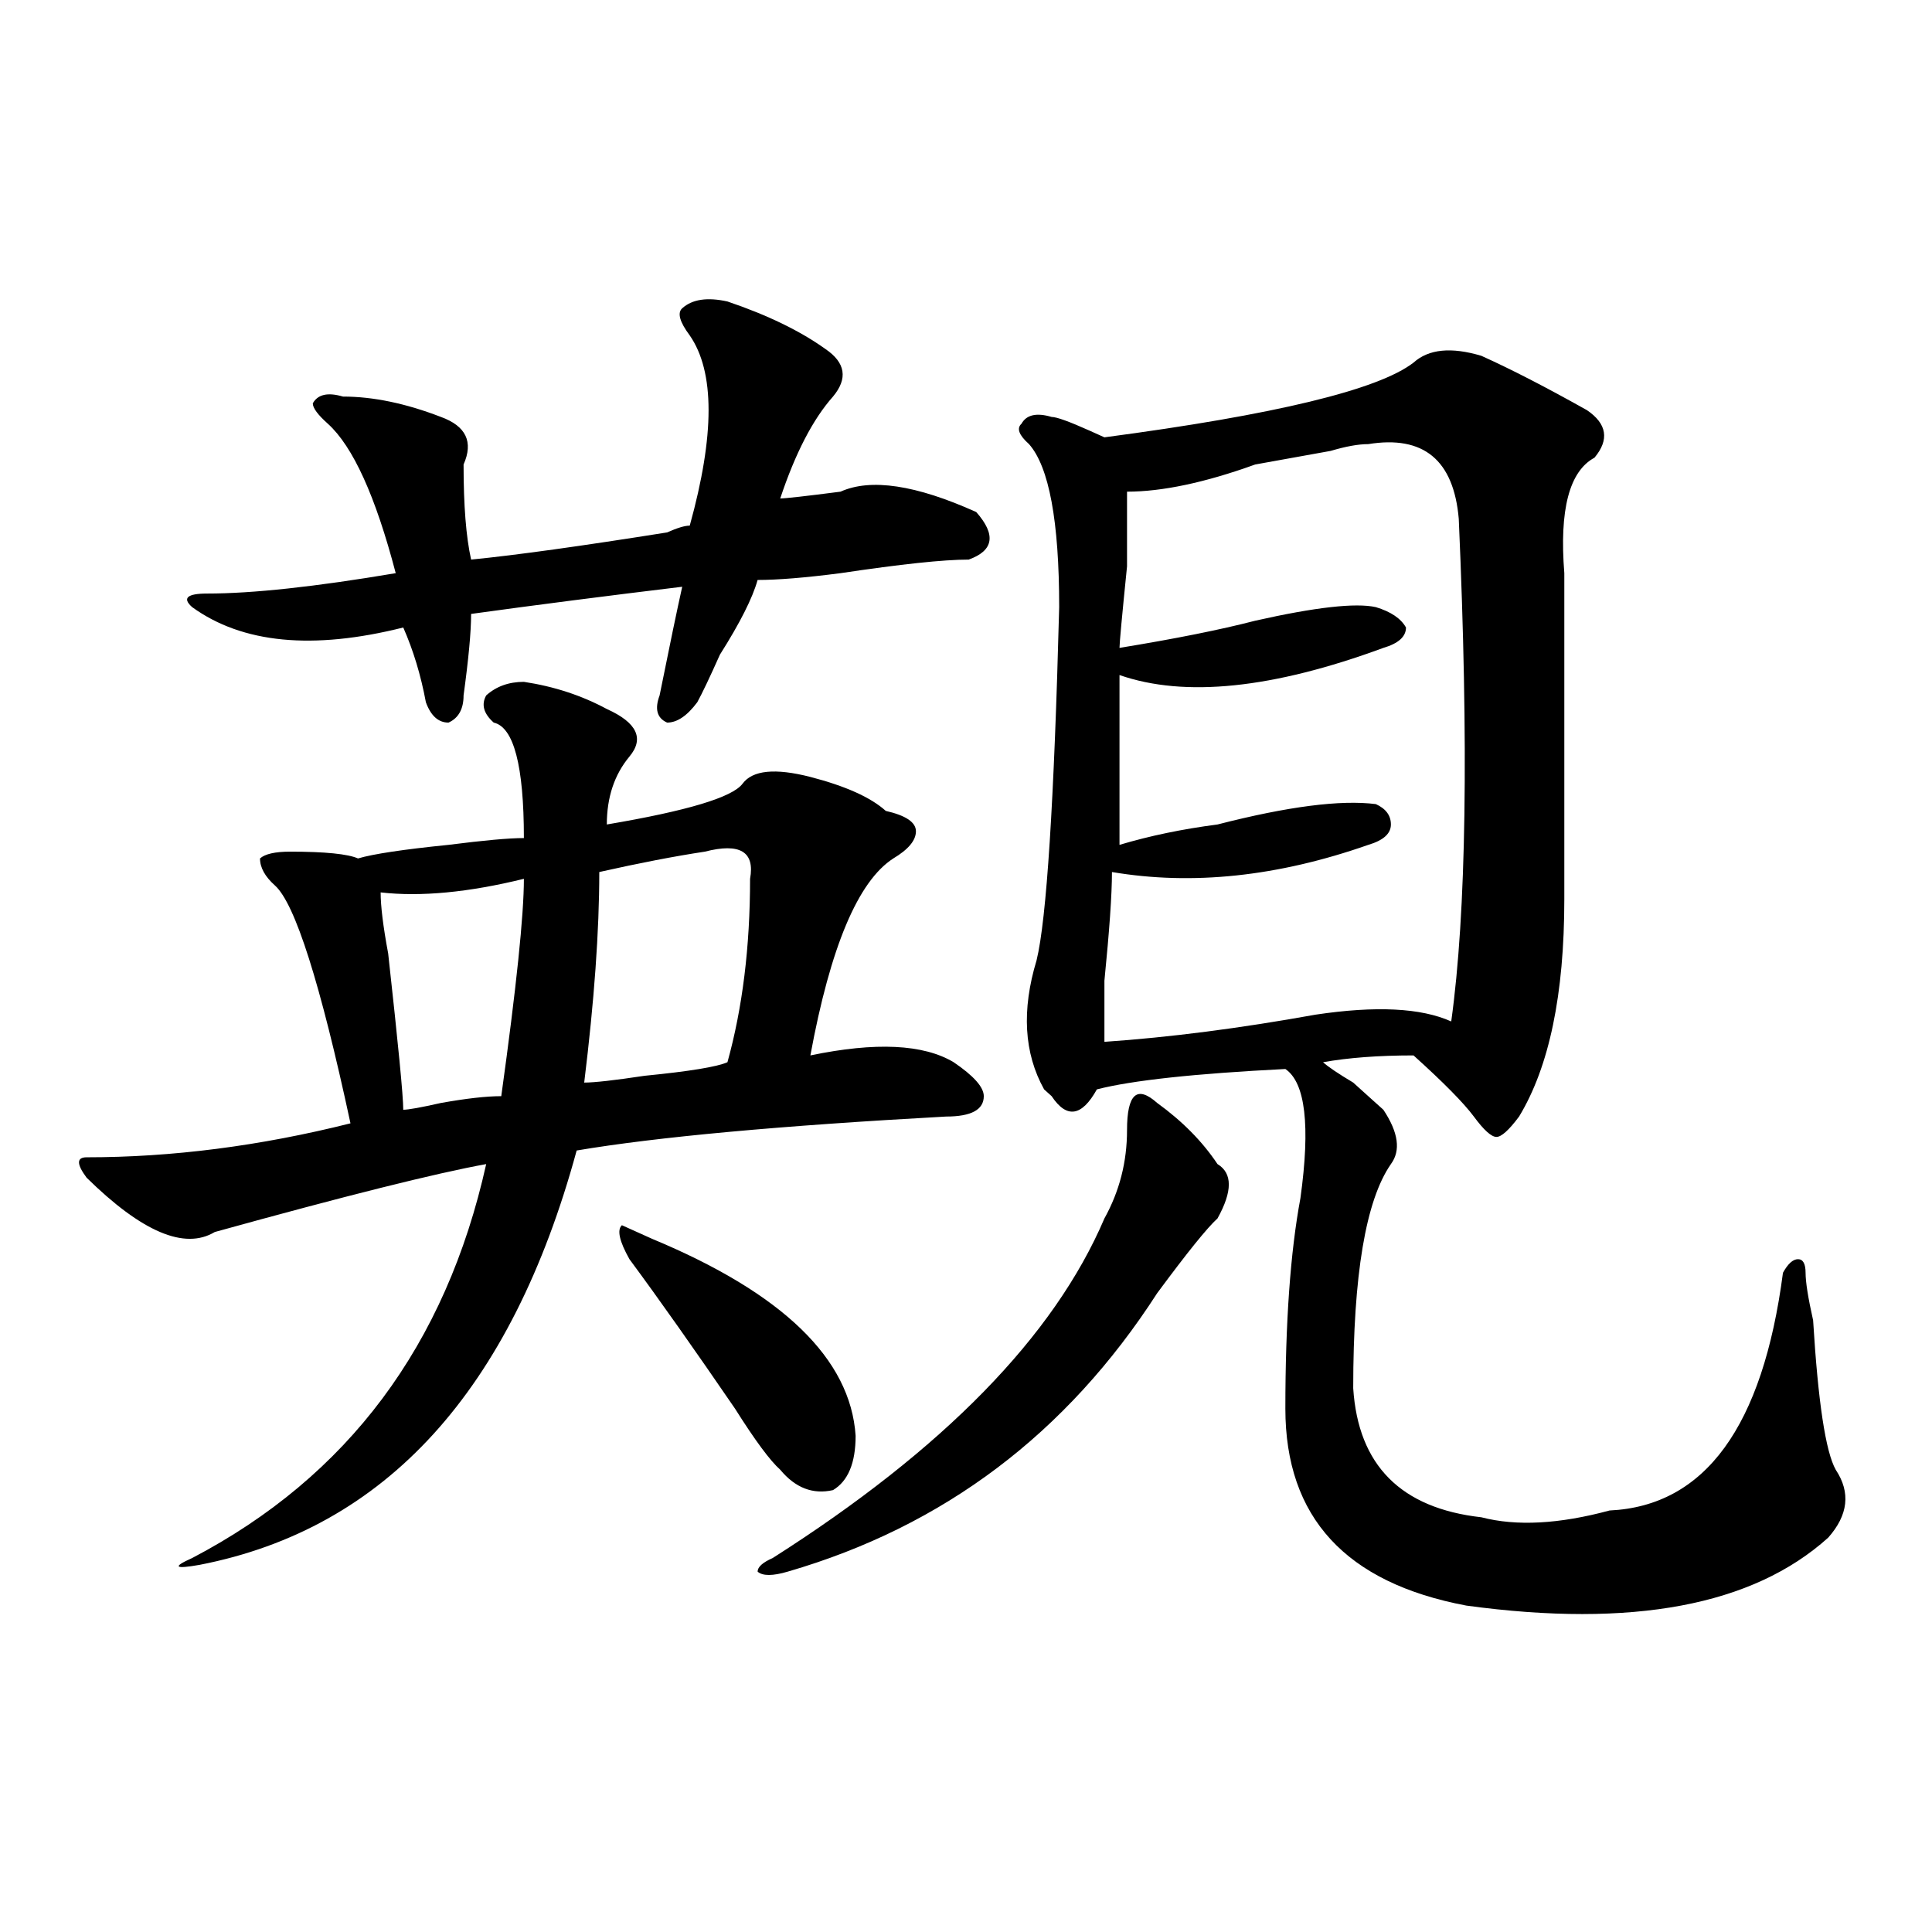
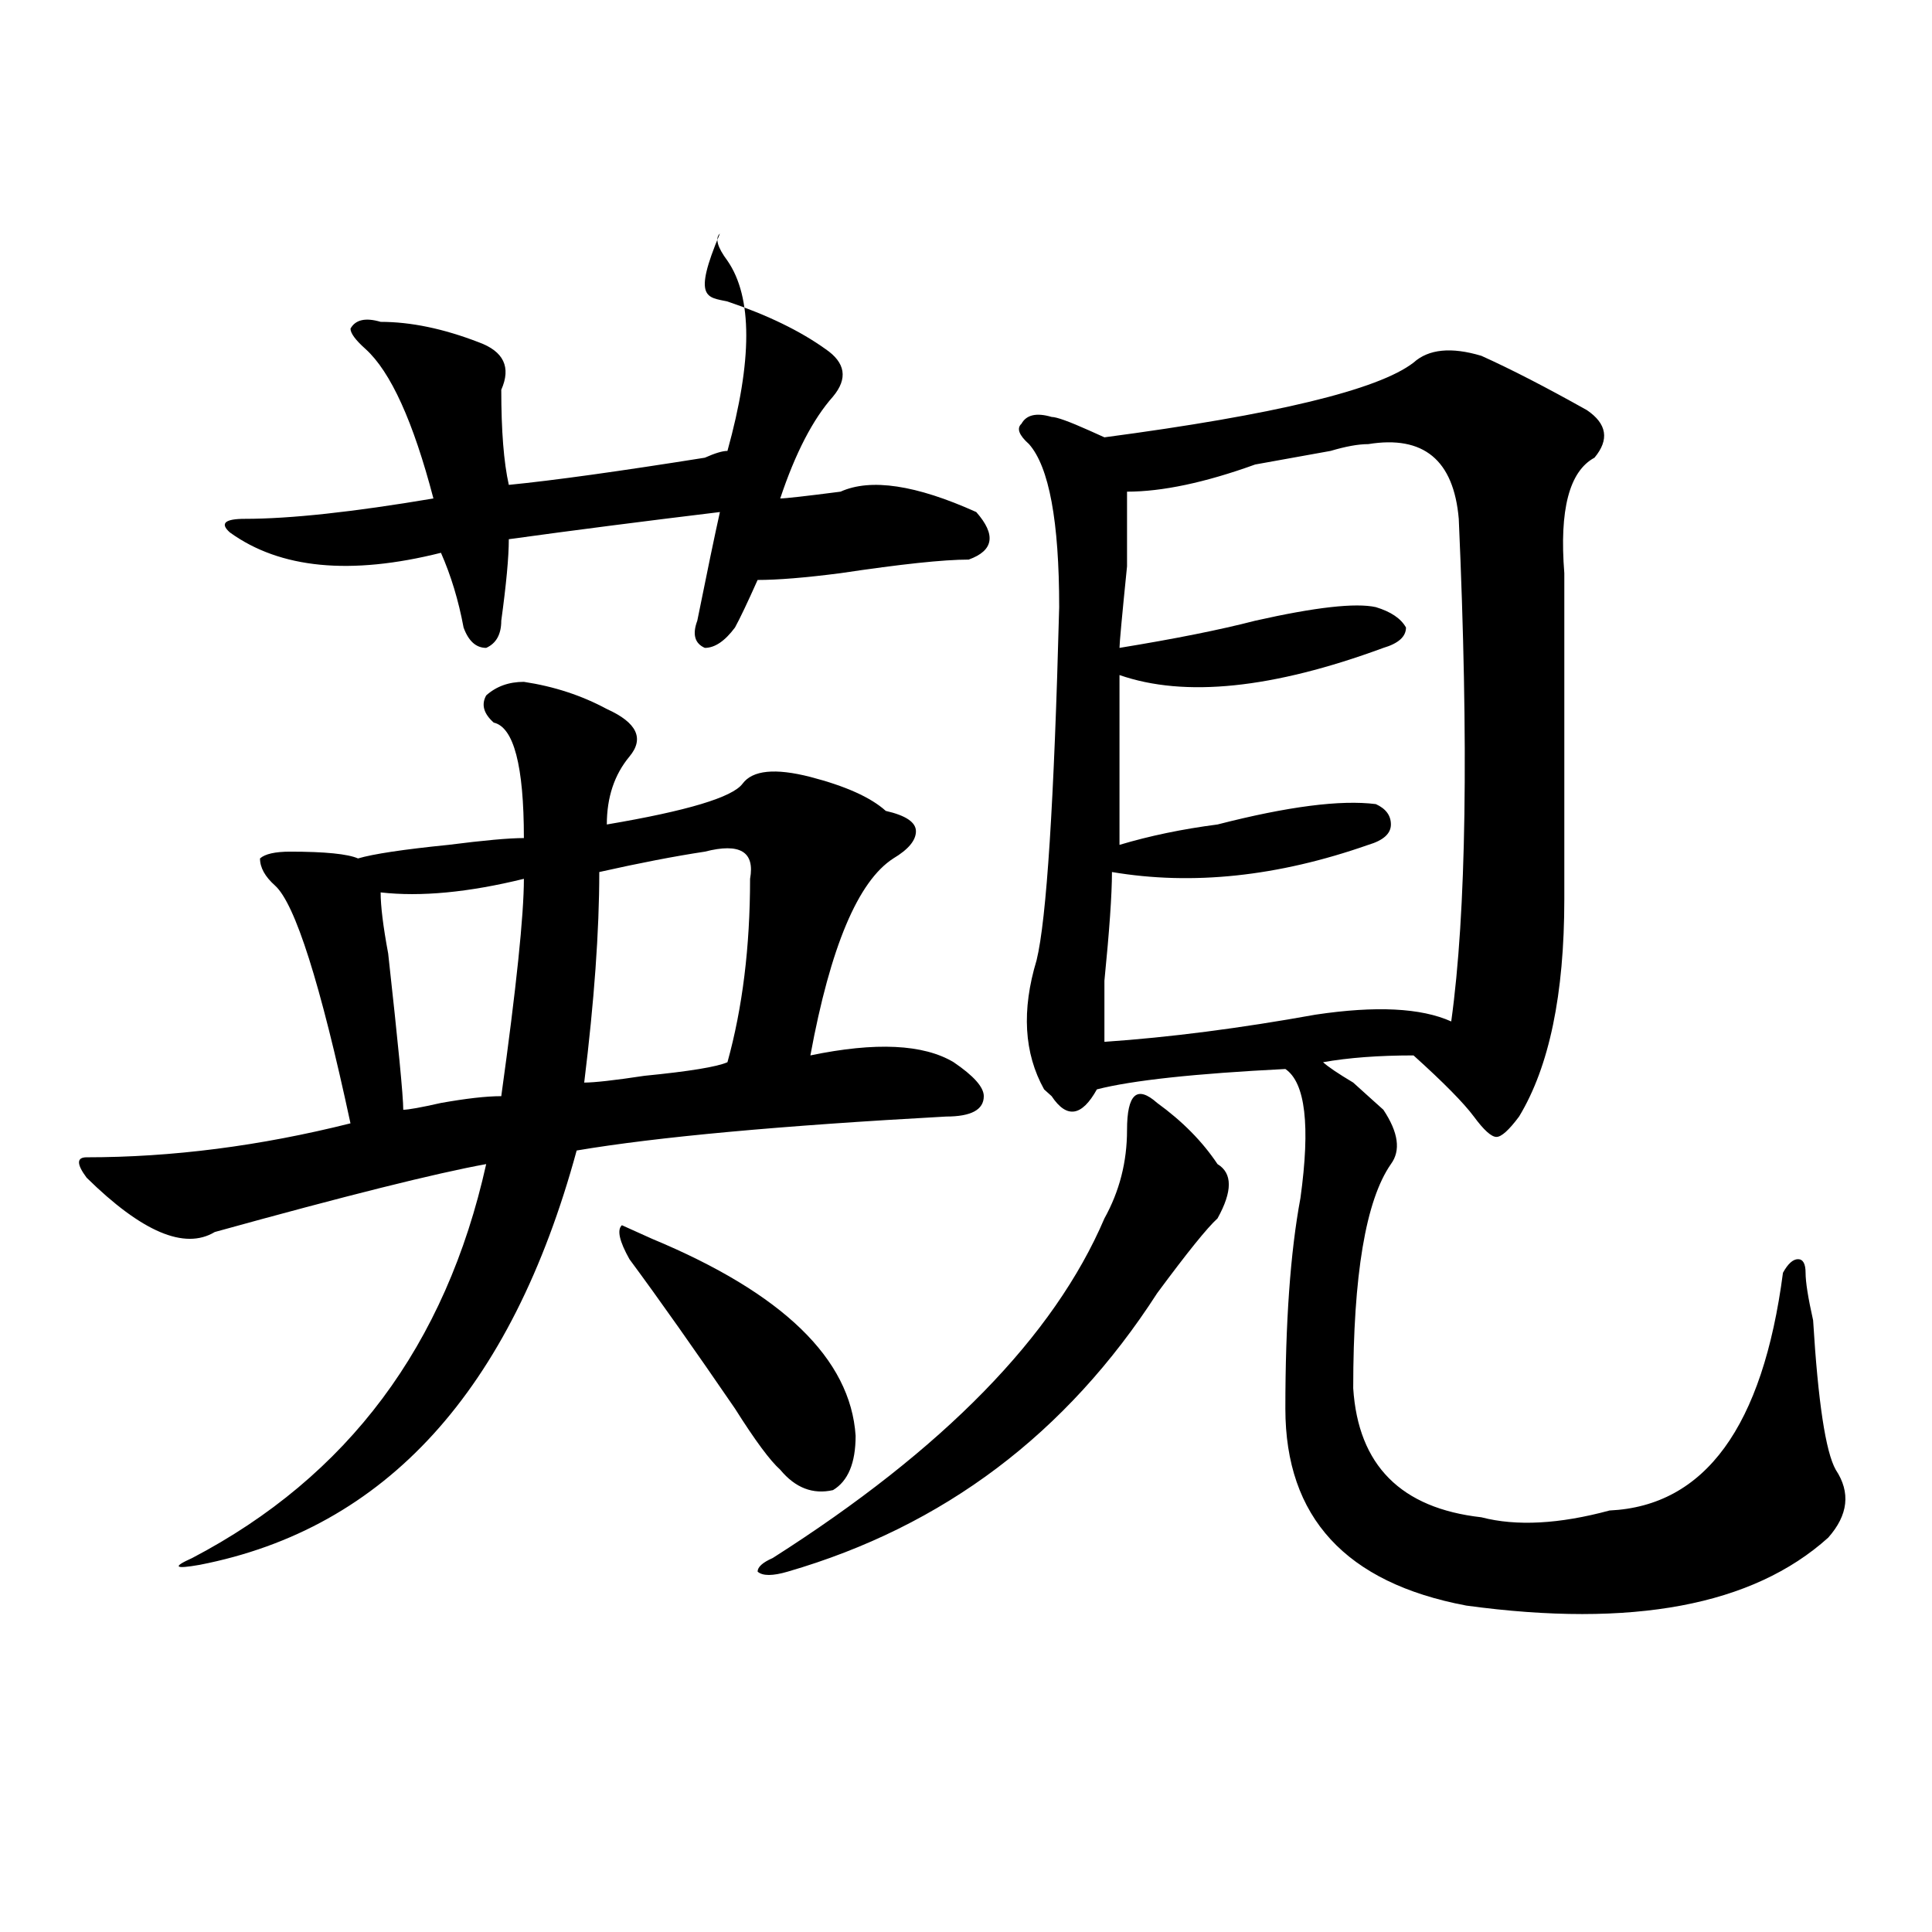
<svg xmlns="http://www.w3.org/2000/svg" version="1.1" id="图层_1" x="0px" y="0px" width="1000px" height="1000px" viewBox="0 0 1000 1000" enable-background="new 0 0 1000 1000" xml:space="preserve">
-   <path d="M271.164,352.922c15.609,2.362,29.878,7.031,42.926,14.063c15.609,7.031,19.512,15.271,11.707,24.609  c-7.805,9.394-11.707,21.094-11.707,35.156c41.585-7.031,64.999-14.063,70.242-21.094c5.183-7.031,16.89-8.185,35.121-3.516  c18.171,4.724,31.219,10.547,39.023,17.578c10.366,2.362,15.609,5.878,15.609,10.547c0,4.724-3.902,9.394-11.707,14.063  c-18.231,11.755-32.56,45.703-42.926,101.953c33.78-7.031,58.535-5.823,74.145,3.516c10.366,7.031,15.609,12.909,15.609,17.578  c0,7.031-6.524,10.547-19.512,10.547c-85.852,4.724-149.63,10.547-191.215,17.578c-33.841,124.255-98.899,195.722-195.117,214.453  c-13.048,2.307-14.329,1.153-3.902-3.516C180.069,764.25,230.8,696.3,251.652,602.531c-26.036,4.724-72.864,16.425-140.484,35.156  c-15.609,9.394-37.743,0-66.34-28.125c-5.243-7.031-5.243-10.547,0-10.547c44.206,0,89.754-5.823,136.582-17.578  c-15.609-72.62-28.657-113.653-39.023-123.047c-5.243-4.669-7.805-9.339-7.805-14.063c2.562-2.308,7.805-3.516,15.609-3.516  c18.171,0,29.878,1.208,35.121,3.516c7.805-2.308,23.414-4.669,46.828-7.031c18.171-2.308,31.219-3.516,39.023-3.516  c0-37.464-5.243-57.403-15.609-59.766c-5.243-4.669-6.524-9.339-3.902-14.063C256.835,355.284,263.359,352.922,271.164,352.922z   M376.527,156.047c20.792,7.031,37.683,15.271,50.73,24.609c10.366,7.031,11.707,15.271,3.902,24.609  c-10.427,11.755-19.512,29.333-27.316,52.734c2.562,0,12.987-1.153,31.219-3.516c15.609-7.031,39.023-3.516,70.242,10.547  c10.366,11.755,9.085,19.94-3.902,24.609c-13.048,0-35.121,2.362-66.34,7.031c-18.231,2.362-32.56,3.516-42.926,3.516  c-2.622,9.394-9.146,22.302-19.512,38.672c-5.243,11.755-9.146,19.94-11.707,24.609c-5.243,7.031-10.427,10.547-15.609,10.547  c-5.243-2.308-6.524-7.031-3.902-14.063c5.183-25.763,9.085-44.495,11.707-56.25c-39.023,4.724-75.485,9.394-109.266,14.063  c0,9.394-1.341,23.456-3.902,42.188c0,7.031-2.622,11.755-7.805,14.063c-5.243,0-9.146-3.516-11.707-10.547  c-2.622-14.063-6.524-26.917-11.707-38.672c-46.828,11.755-83.29,8.239-109.266-10.547c-5.243-4.669-2.622-7.031,7.805-7.031  c23.414,0,55.913-3.516,97.559-10.547c-10.427-39.825-22.134-65.589-35.121-77.344c-5.243-4.669-7.805-8.185-7.805-10.547  c2.562-4.669,7.805-5.823,15.609-3.516c15.609,0,32.499,3.516,50.73,10.547c12.987,4.724,16.89,12.909,11.707,24.609  c0,21.094,1.28,37.519,3.902,49.219c23.414-2.308,57.194-7.031,101.461-14.063c5.183-2.308,9.085-3.516,11.707-3.516  c12.987-46.856,12.987-79.651,0-98.438c-5.243-7.031-6.524-11.7-3.902-14.063C358.296,154.894,366.101,153.739,376.527,156.047z   M271.164,454.875c-28.657,7.031-53.353,9.394-74.145,7.031c0,7.031,1.28,17.578,3.902,31.641  c5.183,46.911,7.805,73.828,7.805,80.859c2.562,0,9.085-1.153,19.512-3.516c12.987-2.308,23.414-3.516,31.219-3.516  C267.262,511.125,271.164,473.661,271.164,454.875z M364.82,440.813c-15.609,2.362-33.841,5.878-54.633,10.547  c0,30.487-2.622,66.797-7.805,108.984c5.183,0,15.609-1.153,31.219-3.516c23.414-2.308,37.683-4.669,42.926-7.031  c7.805-28.125,11.707-59.766,11.707-94.922C390.796,440.813,382.991,436.144,364.82,440.813z M337.504,641.203  c67.62,28.125,102.741,62.128,105.363,101.953c0,14.063-3.902,23.456-11.707,28.125c-10.427,2.362-19.512-1.153-27.316-10.547  c-5.243-4.669-13.048-15.216-23.414-31.641c-20.853-30.433-39.023-56.25-54.633-77.344c-5.243-9.339-6.524-15.216-3.902-17.578  L337.504,641.203z M598.961,570.891c12.987,9.394,23.414,19.94,31.219,31.641c7.805,4.724,7.805,14.063,0,28.125  c-5.243,4.724-15.609,17.578-31.219,38.672c-46.828,72.675-110.606,120.739-191.215,144.141c-7.805,2.307-13.048,2.307-15.609,0  c0-2.362,2.562-4.725,7.805-7.031c88.413-56.25,145.667-114.808,171.703-175.781c7.805-14.063,11.707-29.278,11.707-45.703  c0-9.339,1.28-15.216,3.902-17.578C589.815,565.067,593.718,566.222,598.961,570.891z M766.762,184.172  c15.609,7.031,33.78,16.425,54.633,28.125c10.366,7.031,11.707,15.271,3.902,24.609c-13.048,7.031-18.231,26.972-15.609,59.766  c0,56.25,0,112.5,0,168.75c0,49.219-7.805,86.737-23.414,112.5c-5.243,7.031-9.146,10.547-11.707,10.547  c-2.622,0-6.524-3.516-11.707-10.547c-5.243-7.031-15.609-17.578-31.219-31.641c-18.231,0-33.841,1.208-46.828,3.516  c2.562,2.362,7.805,5.878,15.609,10.547c7.805,7.031,12.987,11.755,15.609,14.063c7.805,11.755,9.085,21.094,3.902,28.125  c-13.048,18.786-19.512,57.458-19.512,116.016c2.562,39.88,24.694,62.128,66.34,66.797c18.171,4.724,40.304,3.516,66.34-3.516  c49.39-2.308,79.327-43.341,89.754-123.047c2.562-4.669,5.183-7.031,7.805-7.031c2.562,0,3.902,2.362,3.902,7.031  c0,4.724,1.28,12.909,3.902,24.609c2.562,42.188,6.464,68.005,11.707,77.344c7.805,11.755,6.464,23.456-3.902,35.156  c-39.023,35.156-101.461,46.856-187.313,35.156c-62.438-11.756-93.656-45.703-93.656-101.953c0-44.495,2.562-80.859,7.805-108.984  c5.183-37.464,2.562-59.766-7.805-66.797c-46.828,2.362-79.388,5.878-97.559,10.547c-7.805,14.063-15.609,15.271-23.414,3.516  l-3.902-3.516c-10.427-18.731-11.707-40.979-3.902-66.797c5.183-21.094,9.085-82.013,11.707-182.813  c0-44.495-5.243-72.62-15.609-84.375c-5.243-4.669-6.524-8.185-3.902-10.547c2.562-4.669,7.805-5.823,15.609-3.516  c2.562,0,9.085,2.362,19.512,7.031l7.805,3.516c88.413-11.7,141.765-24.609,159.996-38.672  C739.445,180.656,751.152,179.503,766.762,184.172z M708.227,229.875c-5.243,0-11.707,1.208-19.512,3.516  c-13.048,2.362-26.036,4.724-39.023,7.031c-26.036,9.394-48.169,14.063-66.34,14.063c0,2.362,0,15.271,0,38.672  c-2.622,25.817-3.902,39.88-3.902,42.188c28.597-4.669,52.011-9.339,70.242-14.063c31.219-7.031,52.011-9.339,62.438-7.031  c7.805,2.362,12.987,5.878,15.609,10.547c0,4.724-3.902,8.239-11.707,10.547c-57.255,21.094-102.802,25.817-136.582,14.063  c0,28.125,0,57.458,0,87.891c15.609-4.669,32.499-8.185,50.73-10.547c36.401-9.339,63.718-12.854,81.949-10.547  c5.183,2.362,7.805,5.878,7.805,10.547c0,4.724-3.902,8.239-11.707,10.547c-46.828,16.425-91.095,21.094-132.68,14.063  c0,11.755-1.341,30.487-3.902,56.25c0,16.425,0,26.972,0,31.641c33.78-2.308,70.242-7.031,109.266-14.063  c31.219-4.669,54.633-3.516,70.242,3.516c7.805-56.25,9.085-142.933,3.902-260.156C752.433,238.114,736.823,225.206,708.227,229.875  z" />
+   <path d="M271.164,352.922c15.609,2.362,29.878,7.031,42.926,14.063c15.609,7.031,19.512,15.271,11.707,24.609  c-7.805,9.394-11.707,21.094-11.707,35.156c41.585-7.031,64.999-14.063,70.242-21.094c5.183-7.031,16.89-8.185,35.121-3.516  c18.171,4.724,31.219,10.547,39.023,17.578c10.366,2.362,15.609,5.878,15.609,10.547c0,4.724-3.902,9.394-11.707,14.063  c-18.231,11.755-32.56,45.703-42.926,101.953c33.78-7.031,58.535-5.823,74.145,3.516c10.366,7.031,15.609,12.909,15.609,17.578  c0,7.031-6.524,10.547-19.512,10.547c-85.852,4.724-149.63,10.547-191.215,17.578c-33.841,124.255-98.899,195.722-195.117,214.453  c-13.048,2.307-14.329,1.153-3.902-3.516C180.069,764.25,230.8,696.3,251.652,602.531c-26.036,4.724-72.864,16.425-140.484,35.156  c-15.609,9.394-37.743,0-66.34-28.125c-5.243-7.031-5.243-10.547,0-10.547c44.206,0,89.754-5.823,136.582-17.578  c-15.609-72.62-28.657-113.653-39.023-123.047c-5.243-4.669-7.805-9.339-7.805-14.063c2.562-2.308,7.805-3.516,15.609-3.516  c18.171,0,29.878,1.208,35.121,3.516c7.805-2.308,23.414-4.669,46.828-7.031c18.171-2.308,31.219-3.516,39.023-3.516  c0-37.464-5.243-57.403-15.609-59.766c-5.243-4.669-6.524-9.339-3.902-14.063C256.835,355.284,263.359,352.922,271.164,352.922z   M376.527,156.047c20.792,7.031,37.683,15.271,50.73,24.609c10.366,7.031,11.707,15.271,3.902,24.609  c-10.427,11.755-19.512,29.333-27.316,52.734c2.562,0,12.987-1.153,31.219-3.516c15.609-7.031,39.023-3.516,70.242,10.547  c10.366,11.755,9.085,19.94-3.902,24.609c-13.048,0-35.121,2.362-66.34,7.031c-18.231,2.362-32.56,3.516-42.926,3.516  c-5.243,11.755-9.146,19.94-11.707,24.609c-5.243,7.031-10.427,10.547-15.609,10.547  c-5.243-2.308-6.524-7.031-3.902-14.063c5.183-25.763,9.085-44.495,11.707-56.25c-39.023,4.724-75.485,9.394-109.266,14.063  c0,9.394-1.341,23.456-3.902,42.188c0,7.031-2.622,11.755-7.805,14.063c-5.243,0-9.146-3.516-11.707-10.547  c-2.622-14.063-6.524-26.917-11.707-38.672c-46.828,11.755-83.29,8.239-109.266-10.547c-5.243-4.669-2.622-7.031,7.805-7.031  c23.414,0,55.913-3.516,97.559-10.547c-10.427-39.825-22.134-65.589-35.121-77.344c-5.243-4.669-7.805-8.185-7.805-10.547  c2.562-4.669,7.805-5.823,15.609-3.516c15.609,0,32.499,3.516,50.73,10.547c12.987,4.724,16.89,12.909,11.707,24.609  c0,21.094,1.28,37.519,3.902,49.219c23.414-2.308,57.194-7.031,101.461-14.063c5.183-2.308,9.085-3.516,11.707-3.516  c12.987-46.856,12.987-79.651,0-98.438c-5.243-7.031-6.524-11.7-3.902-14.063C358.296,154.894,366.101,153.739,376.527,156.047z   M271.164,454.875c-28.657,7.031-53.353,9.394-74.145,7.031c0,7.031,1.28,17.578,3.902,31.641  c5.183,46.911,7.805,73.828,7.805,80.859c2.562,0,9.085-1.153,19.512-3.516c12.987-2.308,23.414-3.516,31.219-3.516  C267.262,511.125,271.164,473.661,271.164,454.875z M364.82,440.813c-15.609,2.362-33.841,5.878-54.633,10.547  c0,30.487-2.622,66.797-7.805,108.984c5.183,0,15.609-1.153,31.219-3.516c23.414-2.308,37.683-4.669,42.926-7.031  c7.805-28.125,11.707-59.766,11.707-94.922C390.796,440.813,382.991,436.144,364.82,440.813z M337.504,641.203  c67.62,28.125,102.741,62.128,105.363,101.953c0,14.063-3.902,23.456-11.707,28.125c-10.427,2.362-19.512-1.153-27.316-10.547  c-5.243-4.669-13.048-15.216-23.414-31.641c-20.853-30.433-39.023-56.25-54.633-77.344c-5.243-9.339-6.524-15.216-3.902-17.578  L337.504,641.203z M598.961,570.891c12.987,9.394,23.414,19.94,31.219,31.641c7.805,4.724,7.805,14.063,0,28.125  c-5.243,4.724-15.609,17.578-31.219,38.672c-46.828,72.675-110.606,120.739-191.215,144.141c-7.805,2.307-13.048,2.307-15.609,0  c0-2.362,2.562-4.725,7.805-7.031c88.413-56.25,145.667-114.808,171.703-175.781c7.805-14.063,11.707-29.278,11.707-45.703  c0-9.339,1.28-15.216,3.902-17.578C589.815,565.067,593.718,566.222,598.961,570.891z M766.762,184.172  c15.609,7.031,33.78,16.425,54.633,28.125c10.366,7.031,11.707,15.271,3.902,24.609c-13.048,7.031-18.231,26.972-15.609,59.766  c0,56.25,0,112.5,0,168.75c0,49.219-7.805,86.737-23.414,112.5c-5.243,7.031-9.146,10.547-11.707,10.547  c-2.622,0-6.524-3.516-11.707-10.547c-5.243-7.031-15.609-17.578-31.219-31.641c-18.231,0-33.841,1.208-46.828,3.516  c2.562,2.362,7.805,5.878,15.609,10.547c7.805,7.031,12.987,11.755,15.609,14.063c7.805,11.755,9.085,21.094,3.902,28.125  c-13.048,18.786-19.512,57.458-19.512,116.016c2.562,39.88,24.694,62.128,66.34,66.797c18.171,4.724,40.304,3.516,66.34-3.516  c49.39-2.308,79.327-43.341,89.754-123.047c2.562-4.669,5.183-7.031,7.805-7.031c2.562,0,3.902,2.362,3.902,7.031  c0,4.724,1.28,12.909,3.902,24.609c2.562,42.188,6.464,68.005,11.707,77.344c7.805,11.755,6.464,23.456-3.902,35.156  c-39.023,35.156-101.461,46.856-187.313,35.156c-62.438-11.756-93.656-45.703-93.656-101.953c0-44.495,2.562-80.859,7.805-108.984  c5.183-37.464,2.562-59.766-7.805-66.797c-46.828,2.362-79.388,5.878-97.559,10.547c-7.805,14.063-15.609,15.271-23.414,3.516  l-3.902-3.516c-10.427-18.731-11.707-40.979-3.902-66.797c5.183-21.094,9.085-82.013,11.707-182.813  c0-44.495-5.243-72.62-15.609-84.375c-5.243-4.669-6.524-8.185-3.902-10.547c2.562-4.669,7.805-5.823,15.609-3.516  c2.562,0,9.085,2.362,19.512,7.031l7.805,3.516c88.413-11.7,141.765-24.609,159.996-38.672  C739.445,180.656,751.152,179.503,766.762,184.172z M708.227,229.875c-5.243,0-11.707,1.208-19.512,3.516  c-13.048,2.362-26.036,4.724-39.023,7.031c-26.036,9.394-48.169,14.063-66.34,14.063c0,2.362,0,15.271,0,38.672  c-2.622,25.817-3.902,39.88-3.902,42.188c28.597-4.669,52.011-9.339,70.242-14.063c31.219-7.031,52.011-9.339,62.438-7.031  c7.805,2.362,12.987,5.878,15.609,10.547c0,4.724-3.902,8.239-11.707,10.547c-57.255,21.094-102.802,25.817-136.582,14.063  c0,28.125,0,57.458,0,87.891c15.609-4.669,32.499-8.185,50.73-10.547c36.401-9.339,63.718-12.854,81.949-10.547  c5.183,2.362,7.805,5.878,7.805,10.547c0,4.724-3.902,8.239-11.707,10.547c-46.828,16.425-91.095,21.094-132.68,14.063  c0,11.755-1.341,30.487-3.902,56.25c0,16.425,0,26.972,0,31.641c33.78-2.308,70.242-7.031,109.266-14.063  c31.219-4.669,54.633-3.516,70.242,3.516c7.805-56.25,9.085-142.933,3.902-260.156C752.433,238.114,736.823,225.206,708.227,229.875  z" />
</svg>